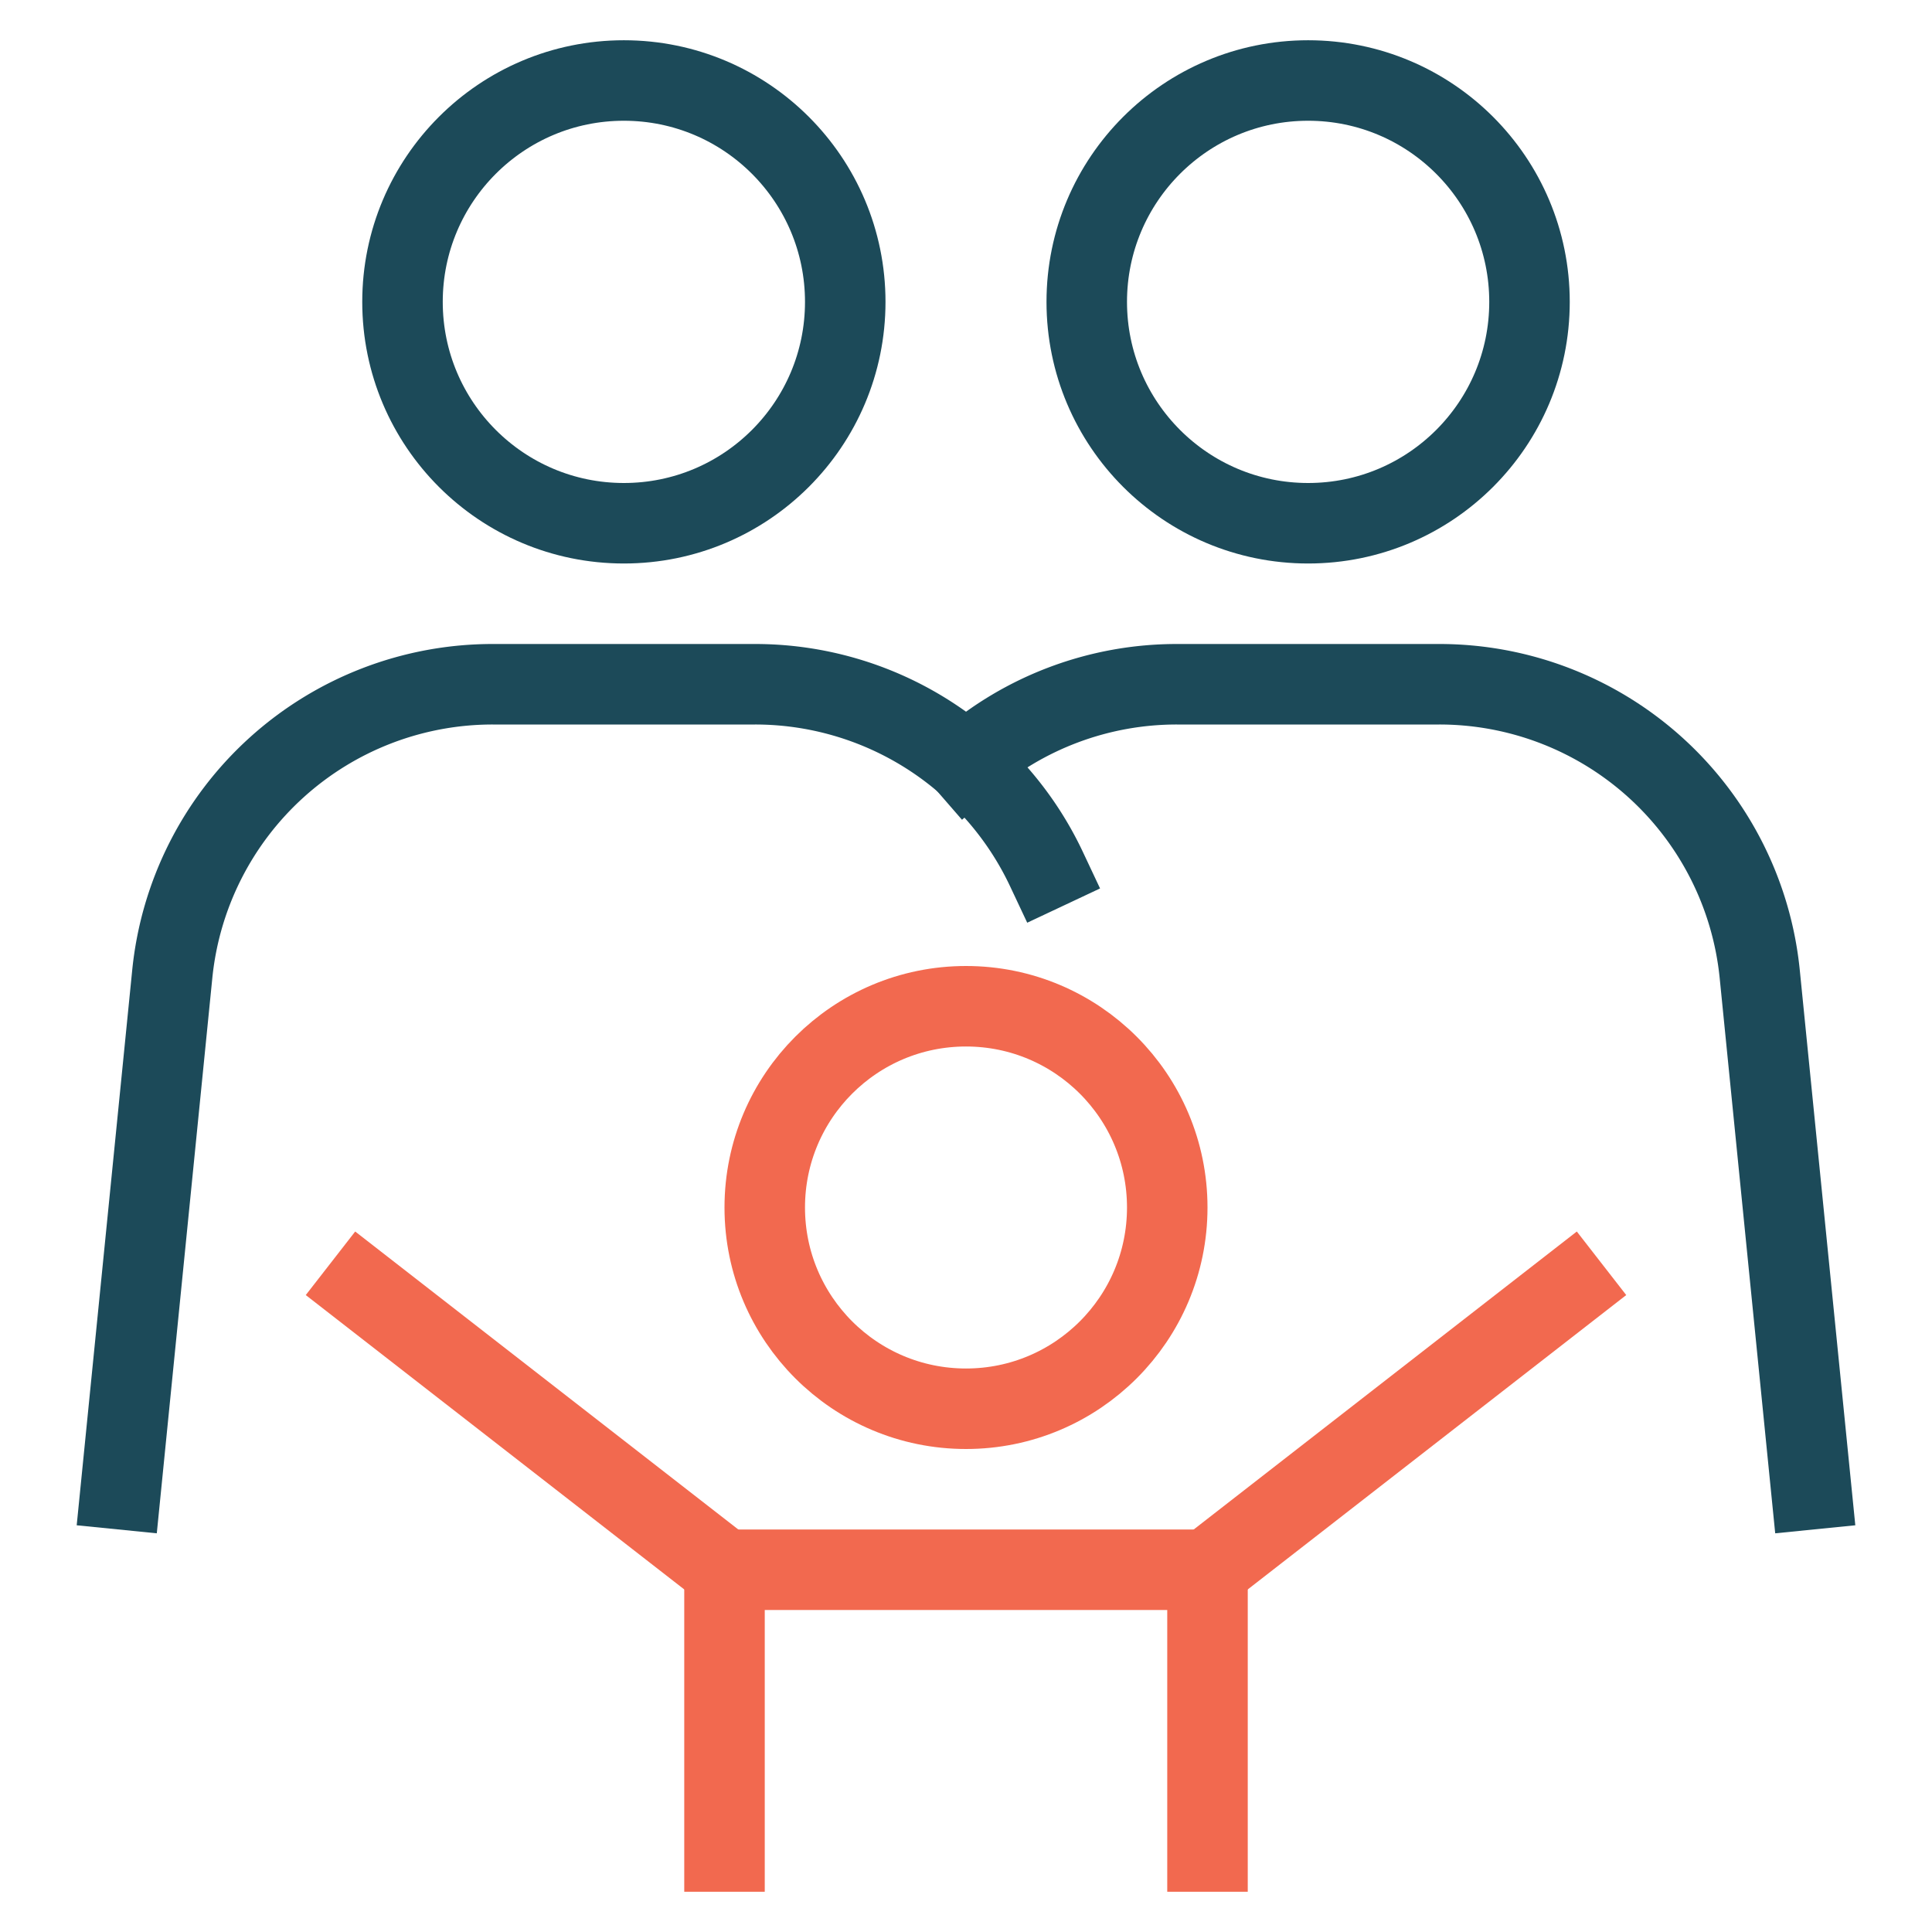
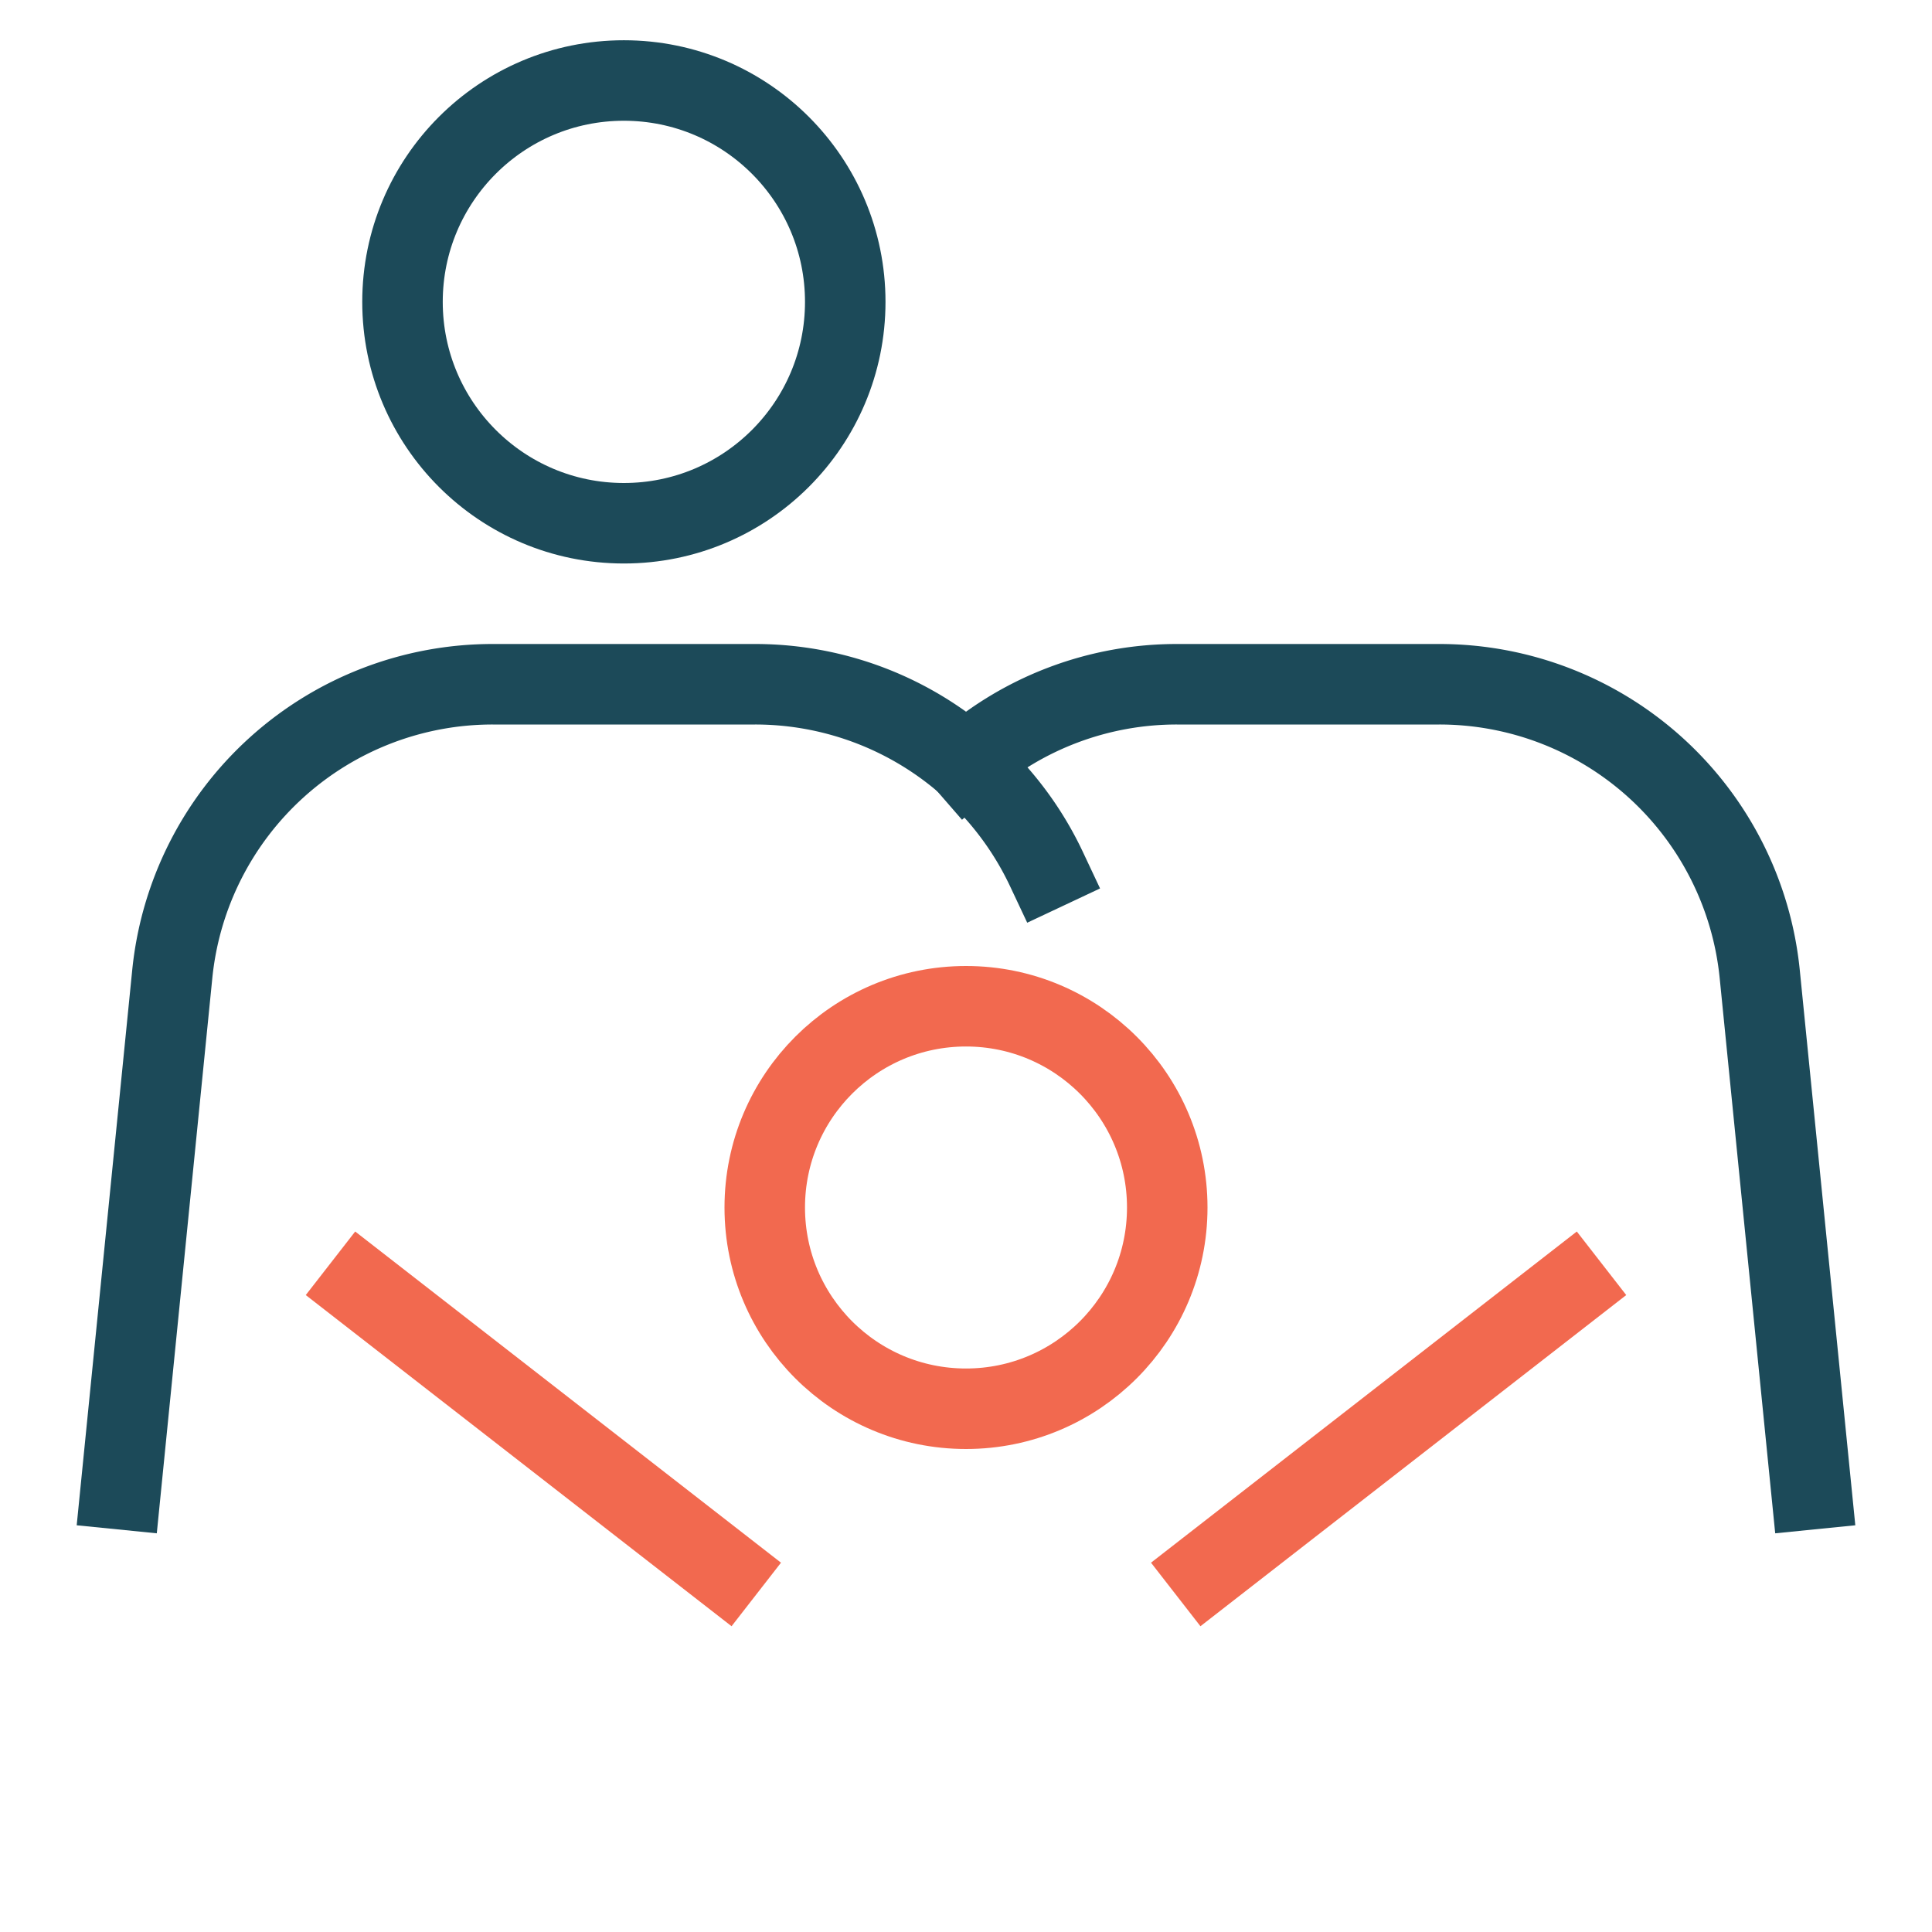
<svg xmlns="http://www.w3.org/2000/svg" width="48" height="48" viewBox="0 0 48 48">
  <g class="nc-icon-wrapper" stroke-linecap="square" stroke-linejoin="miter" stroke-width="2" fill="none" stroke="#1c4a59" stroke-miterlimit="10">
    <circle cx="24" cy="30" r="5" stroke="#f2694f" />
-     <polyline points="18 46 18 39 30 39 30 46" stroke="#f2694f" />
    <line x1="18" y1="39" x2="9" y2="32" stroke="#f2694f" />
    <line x1="30" y1="39" x2="39" y2="32" stroke="#f2694f" />
    <path d="M3,37,4.28,24.2A8,8,0,0,1,12.24,17h6.52A8,8,0,0,1,26,21.594" />
    <circle cx="15.5" cy="7.5" r="5.5" />
-     <circle cx="32.5" cy="7.5" r="5.5" />
    <path d="M45,37,43.72,24.2A8,8,0,0,0,35.76,17H29.24A7.984,7.984,0,0,0,24,18.956" data-cap="butt" stroke-linecap="butt" />
  </g>
</svg>